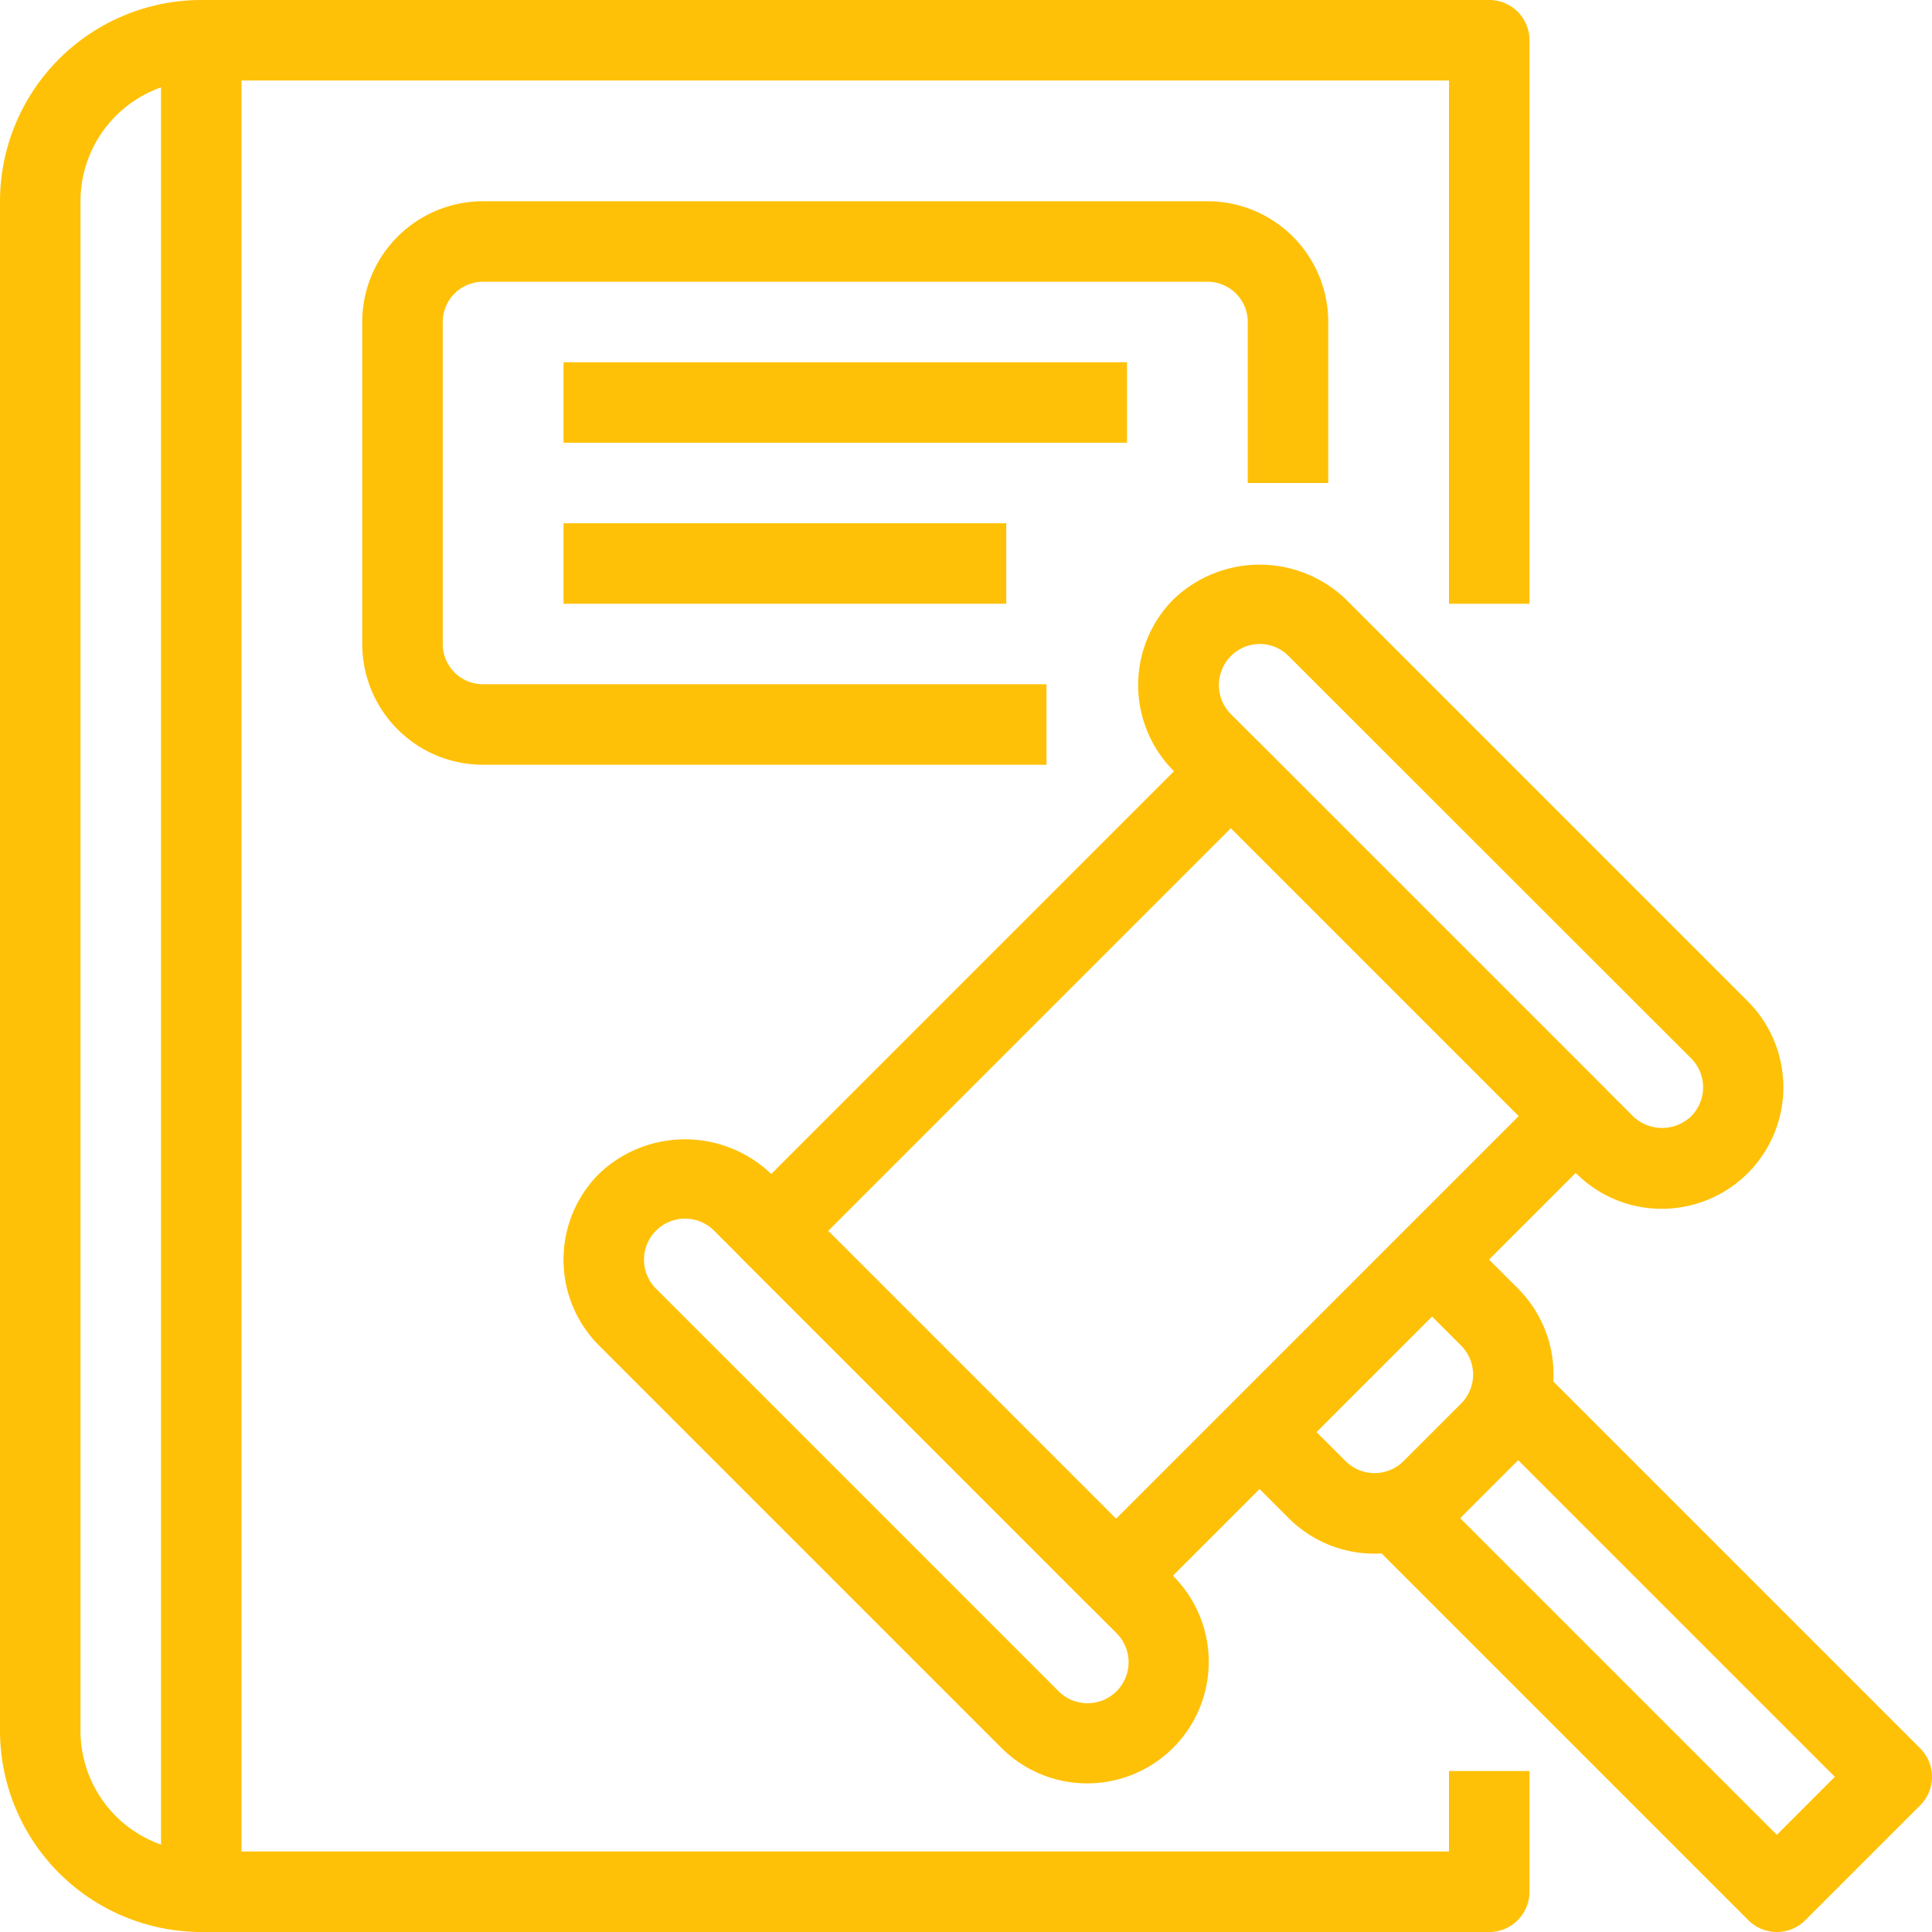
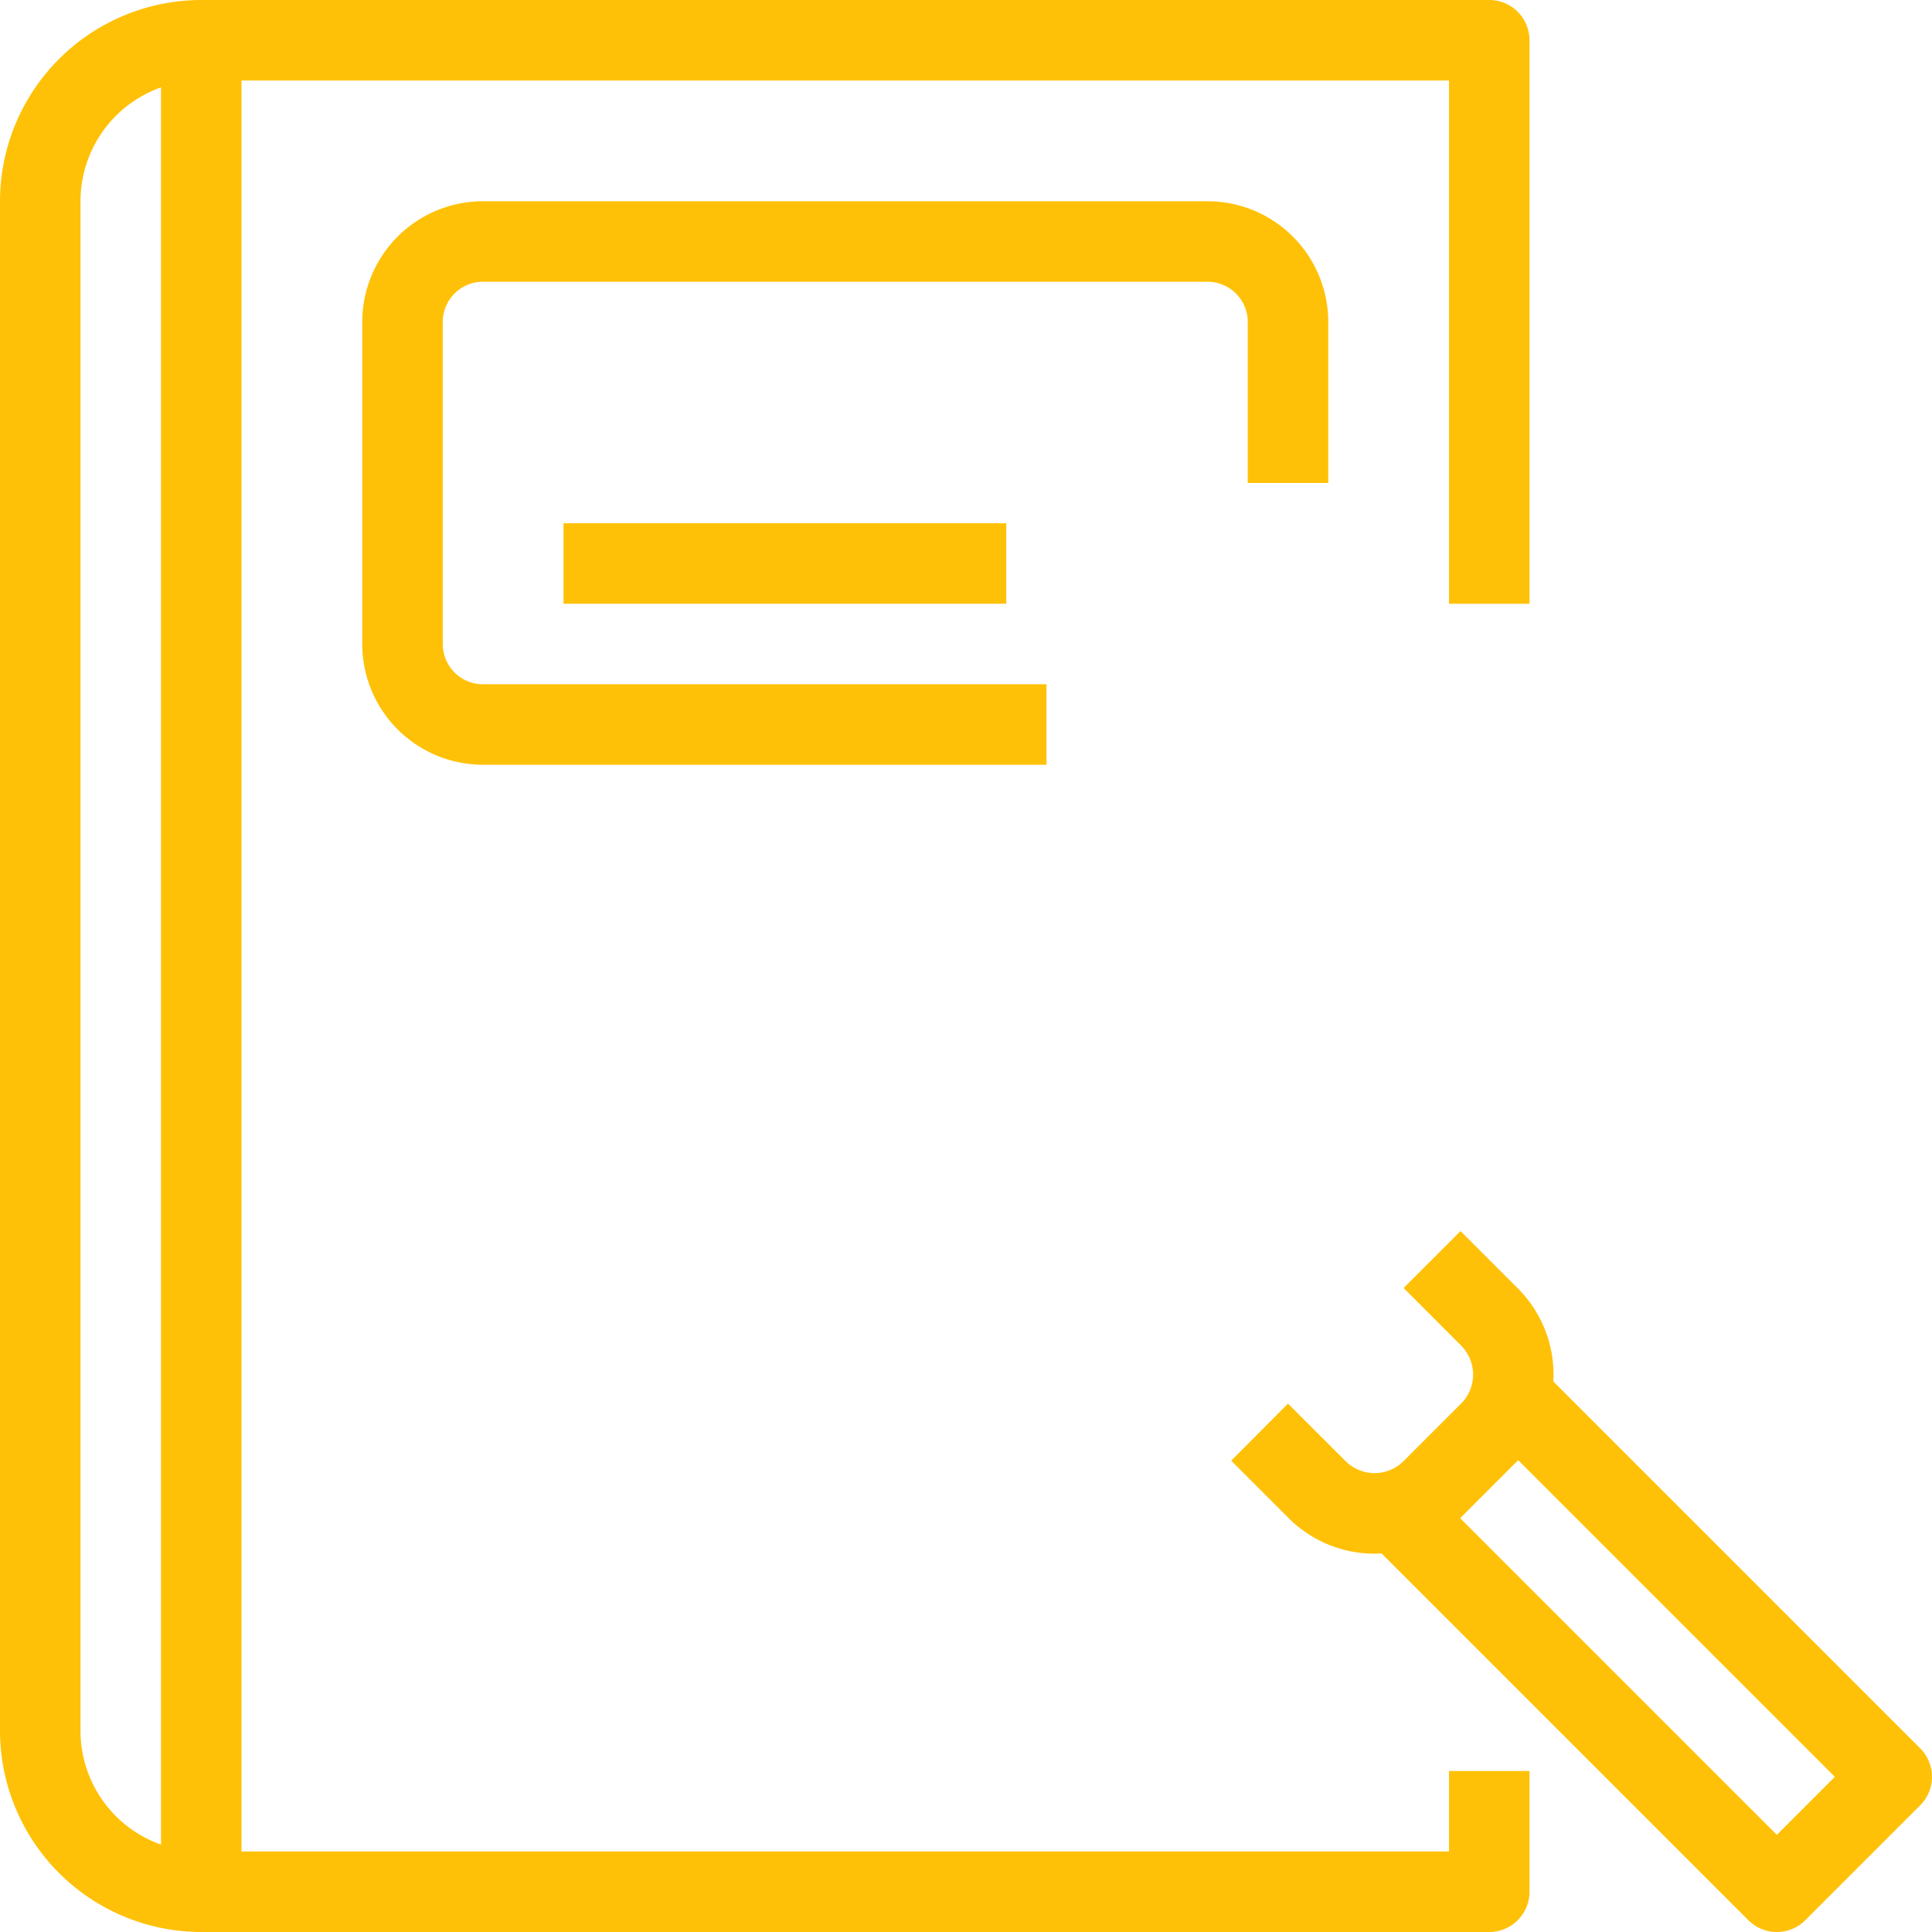
<svg xmlns="http://www.w3.org/2000/svg" viewBox="0 0 48 48" fill="#ffc107">
  <title>08-law</title>
  <g id="_08-law" data-name="08-law">
-     <path d="M27.013,44.307a3.008,3.008,0,0,1-2.135-.883L14.884,33.43a3.019,3.019,0,0,1,0-4.269,3.093,3.093,0,0,1,4.27,0l9.993,9.994a3.018,3.018,0,0,1-2.134,5.152Zm-9.994-14.03a1.019,1.019,0,0,0-.721,1.739l9.994,9.994a1.019,1.019,0,1,0,1.441-1.441L17.74,30.575A1.016,1.016,0,0,0,17.019,30.277Z" />
-     <path d="M41.29,30.032a3,3,0,0,1-2.135-.885l-9.994-9.993a3.02,3.02,0,0,1,0-4.27,3.092,3.092,0,0,1,4.27,0l9.993,9.994a3.02,3.02,0,0,1-2.134,5.154ZM31.3,16a1.01,1.01,0,0,0-.719.3,1.021,1.021,0,0,0,0,1.442l9.994,9.993a1.042,1.042,0,0,0,1.44,0,1.02,1.02,0,0,0,0-1.441L32.016,16.3A1.013,1.013,0,0,0,31.3,16Z" />
-     <path d="M27.727,40.148a1,1,0,0,1-.707-.293l-8.566-8.566a1,1,0,0,1,0-1.414L29.875,18.454a1,1,0,0,1,1.414,0l8.566,8.566a1,1,0,0,1,0,1.414L28.434,39.855A1,1,0,0,1,27.727,40.148Zm-7.152-9.566,7.152,7.152L37.734,27.727l-7.152-7.152Z" />
    <path d="M34.151,38.6a3.008,3.008,0,0,1-2.135-.883l-1.427-1.427L32,34.872,33.43,36.3a1.02,1.02,0,0,0,1.442,0L36.3,34.872a1.02,1.02,0,0,0,0-1.442L34.872,32l1.414-1.414,1.427,1.427a3.021,3.021,0,0,1,0,4.27l-1.427,1.427A3.009,3.009,0,0,1,34.151,38.6Z" />
    <path d="M44.145,48a1,1,0,0,1-.708-.293l-9.279-9.28,1.414-1.414,8.573,8.573,1.441-1.441-8.573-8.573,1.414-1.414,9.28,9.28a1,1,0,0,1,0,1.414l-2.855,2.855A1,1,0,0,1,44.145,48Z" />
    <path d="M5,48a5.006,5.006,0,0,1-5-5V5A5.006,5.006,0,0,1,5,0H37a1,1,0,0,1,1,1V15H36V2H5A3,3,0,0,0,2,5V43a3,3,0,0,0,3,3Z" />
    <path d="M37,48H5a1,1,0,0,1-1-1V1H6V46H36V44h2v3A1,1,0,0,1,37,48Z" />
    <path d="M26,19H12a3,3,0,0,1-3-3V8a3,3,0,0,1,3-3H30a3,3,0,0,1,3,3v4H31V8a1,1,0,0,0-1-1H12a1,1,0,0,0-1,1v8a1,1,0,0,0,1,1H26Z" />
-     <rect x="14" y="9" width="14" height="2" />
    <rect x="14" y="13" width="11" height="2" />
  </g>
</svg>